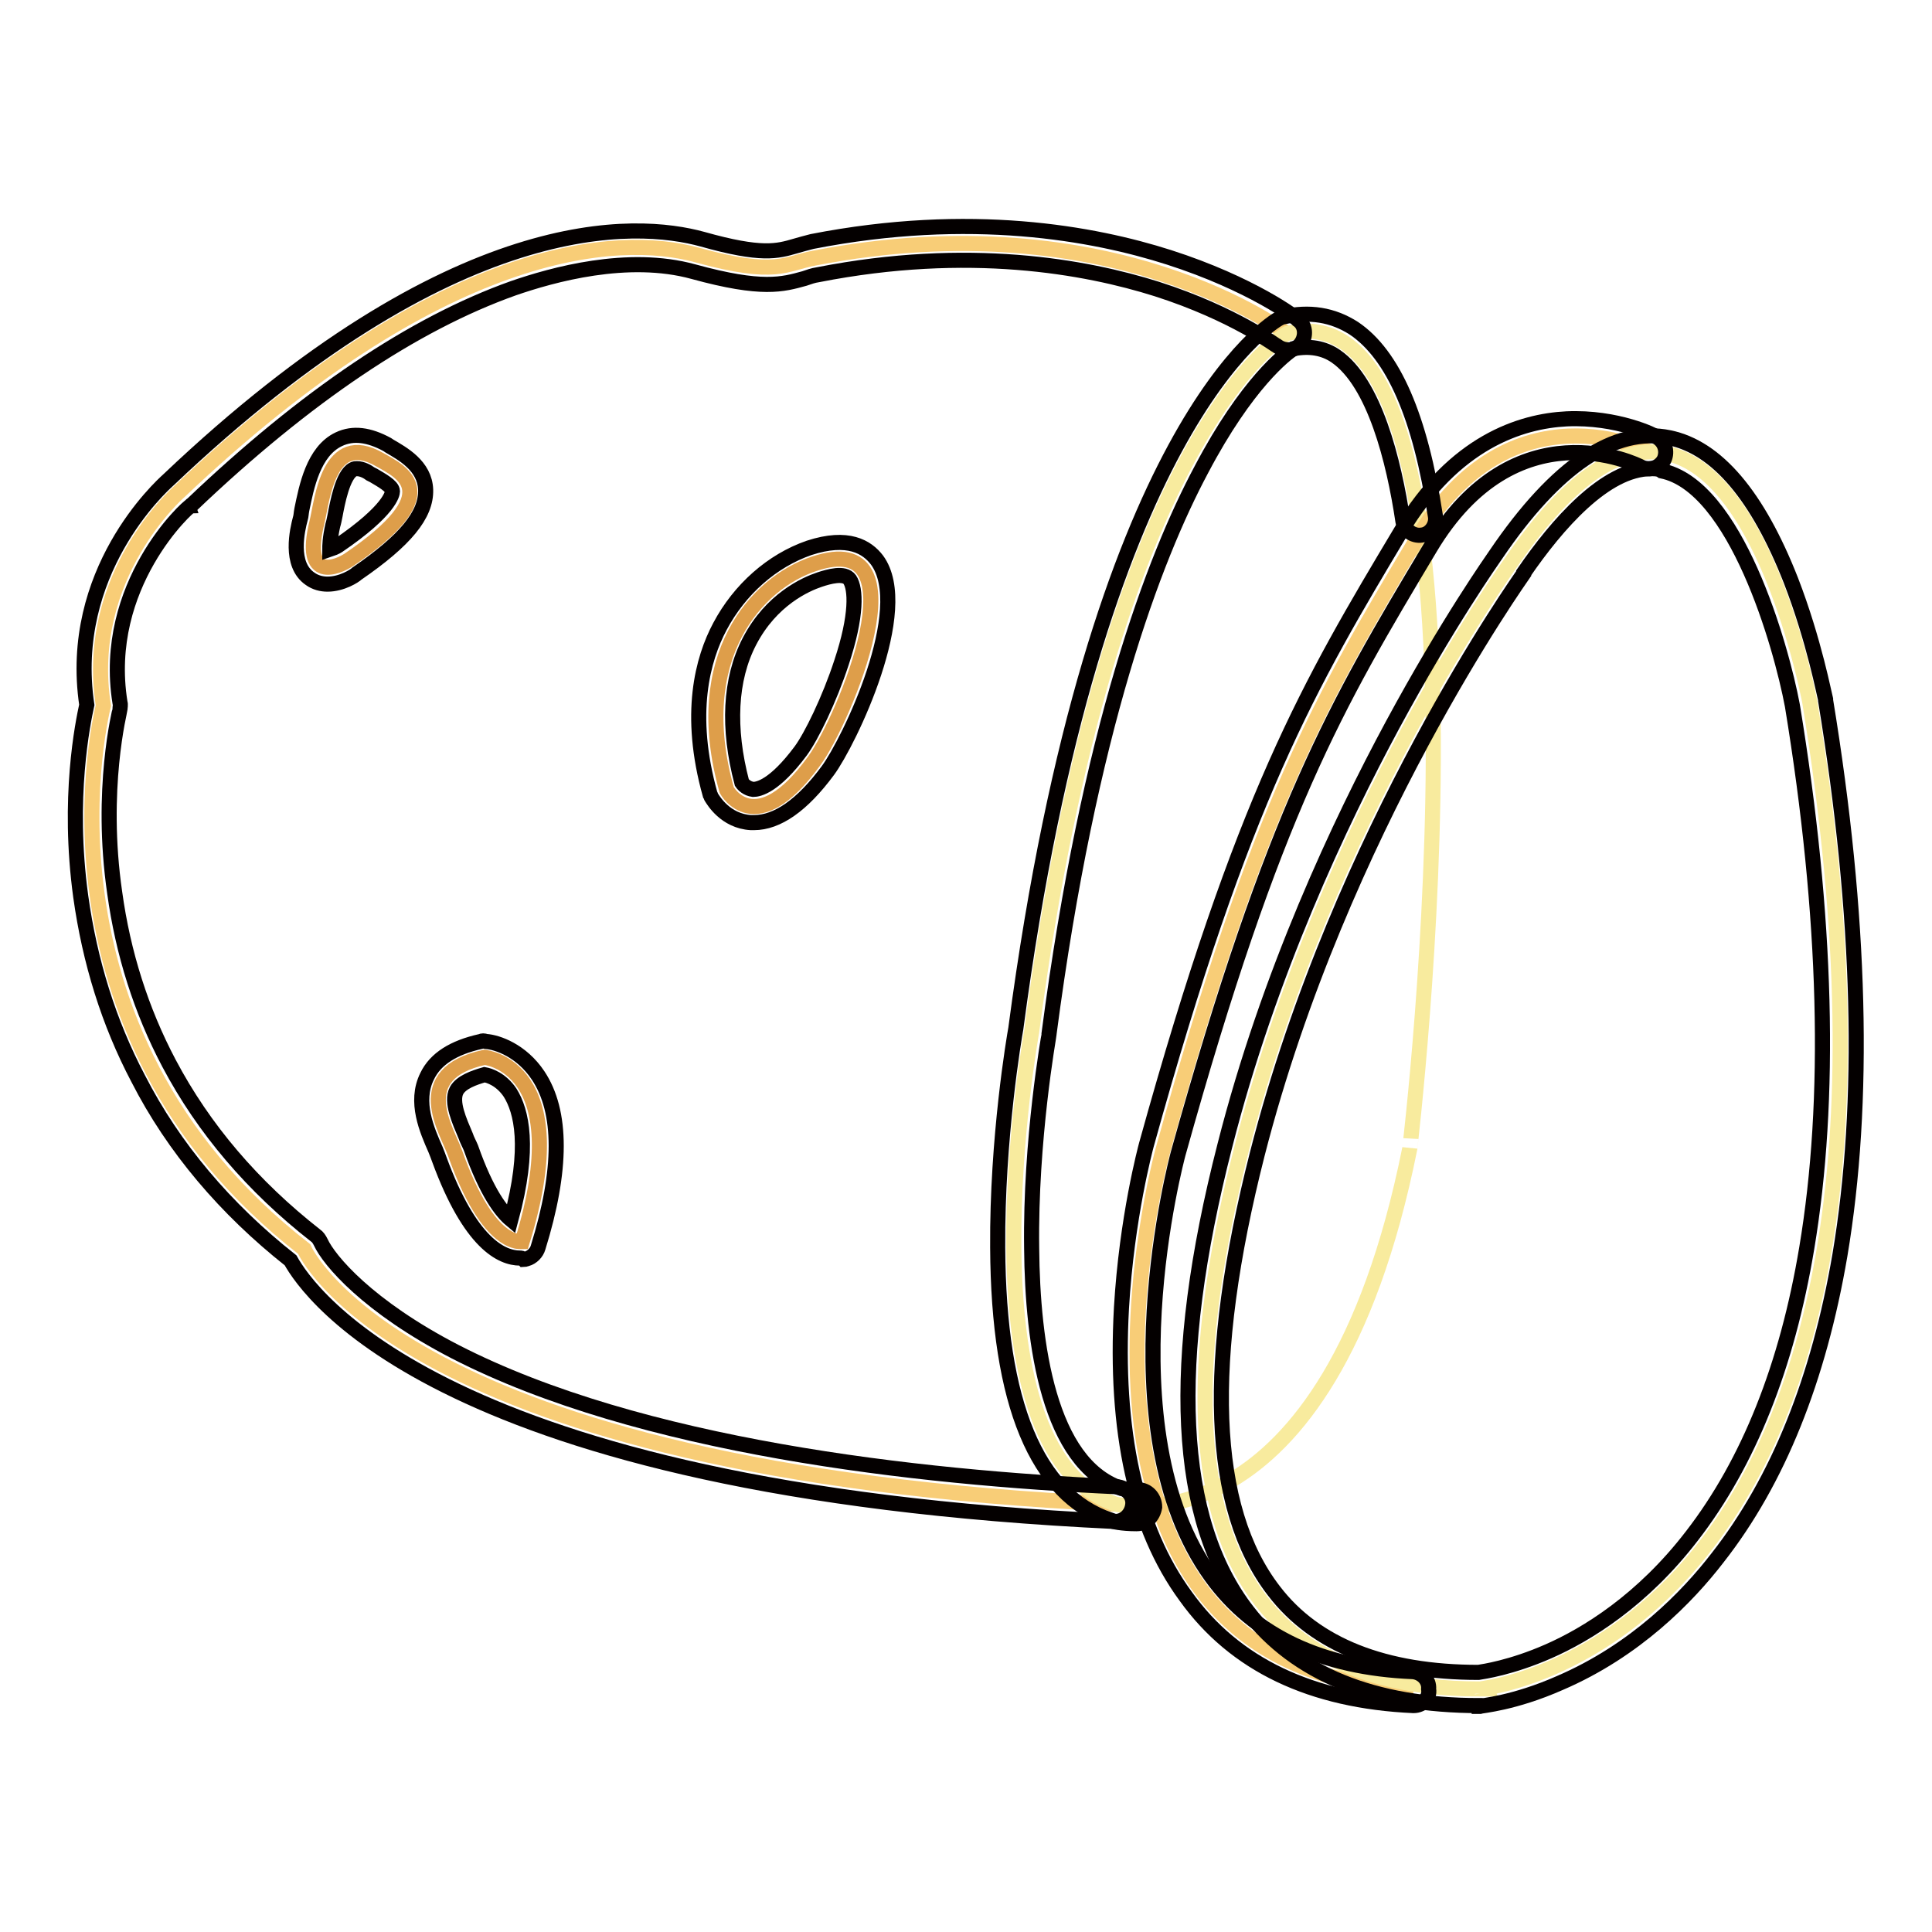
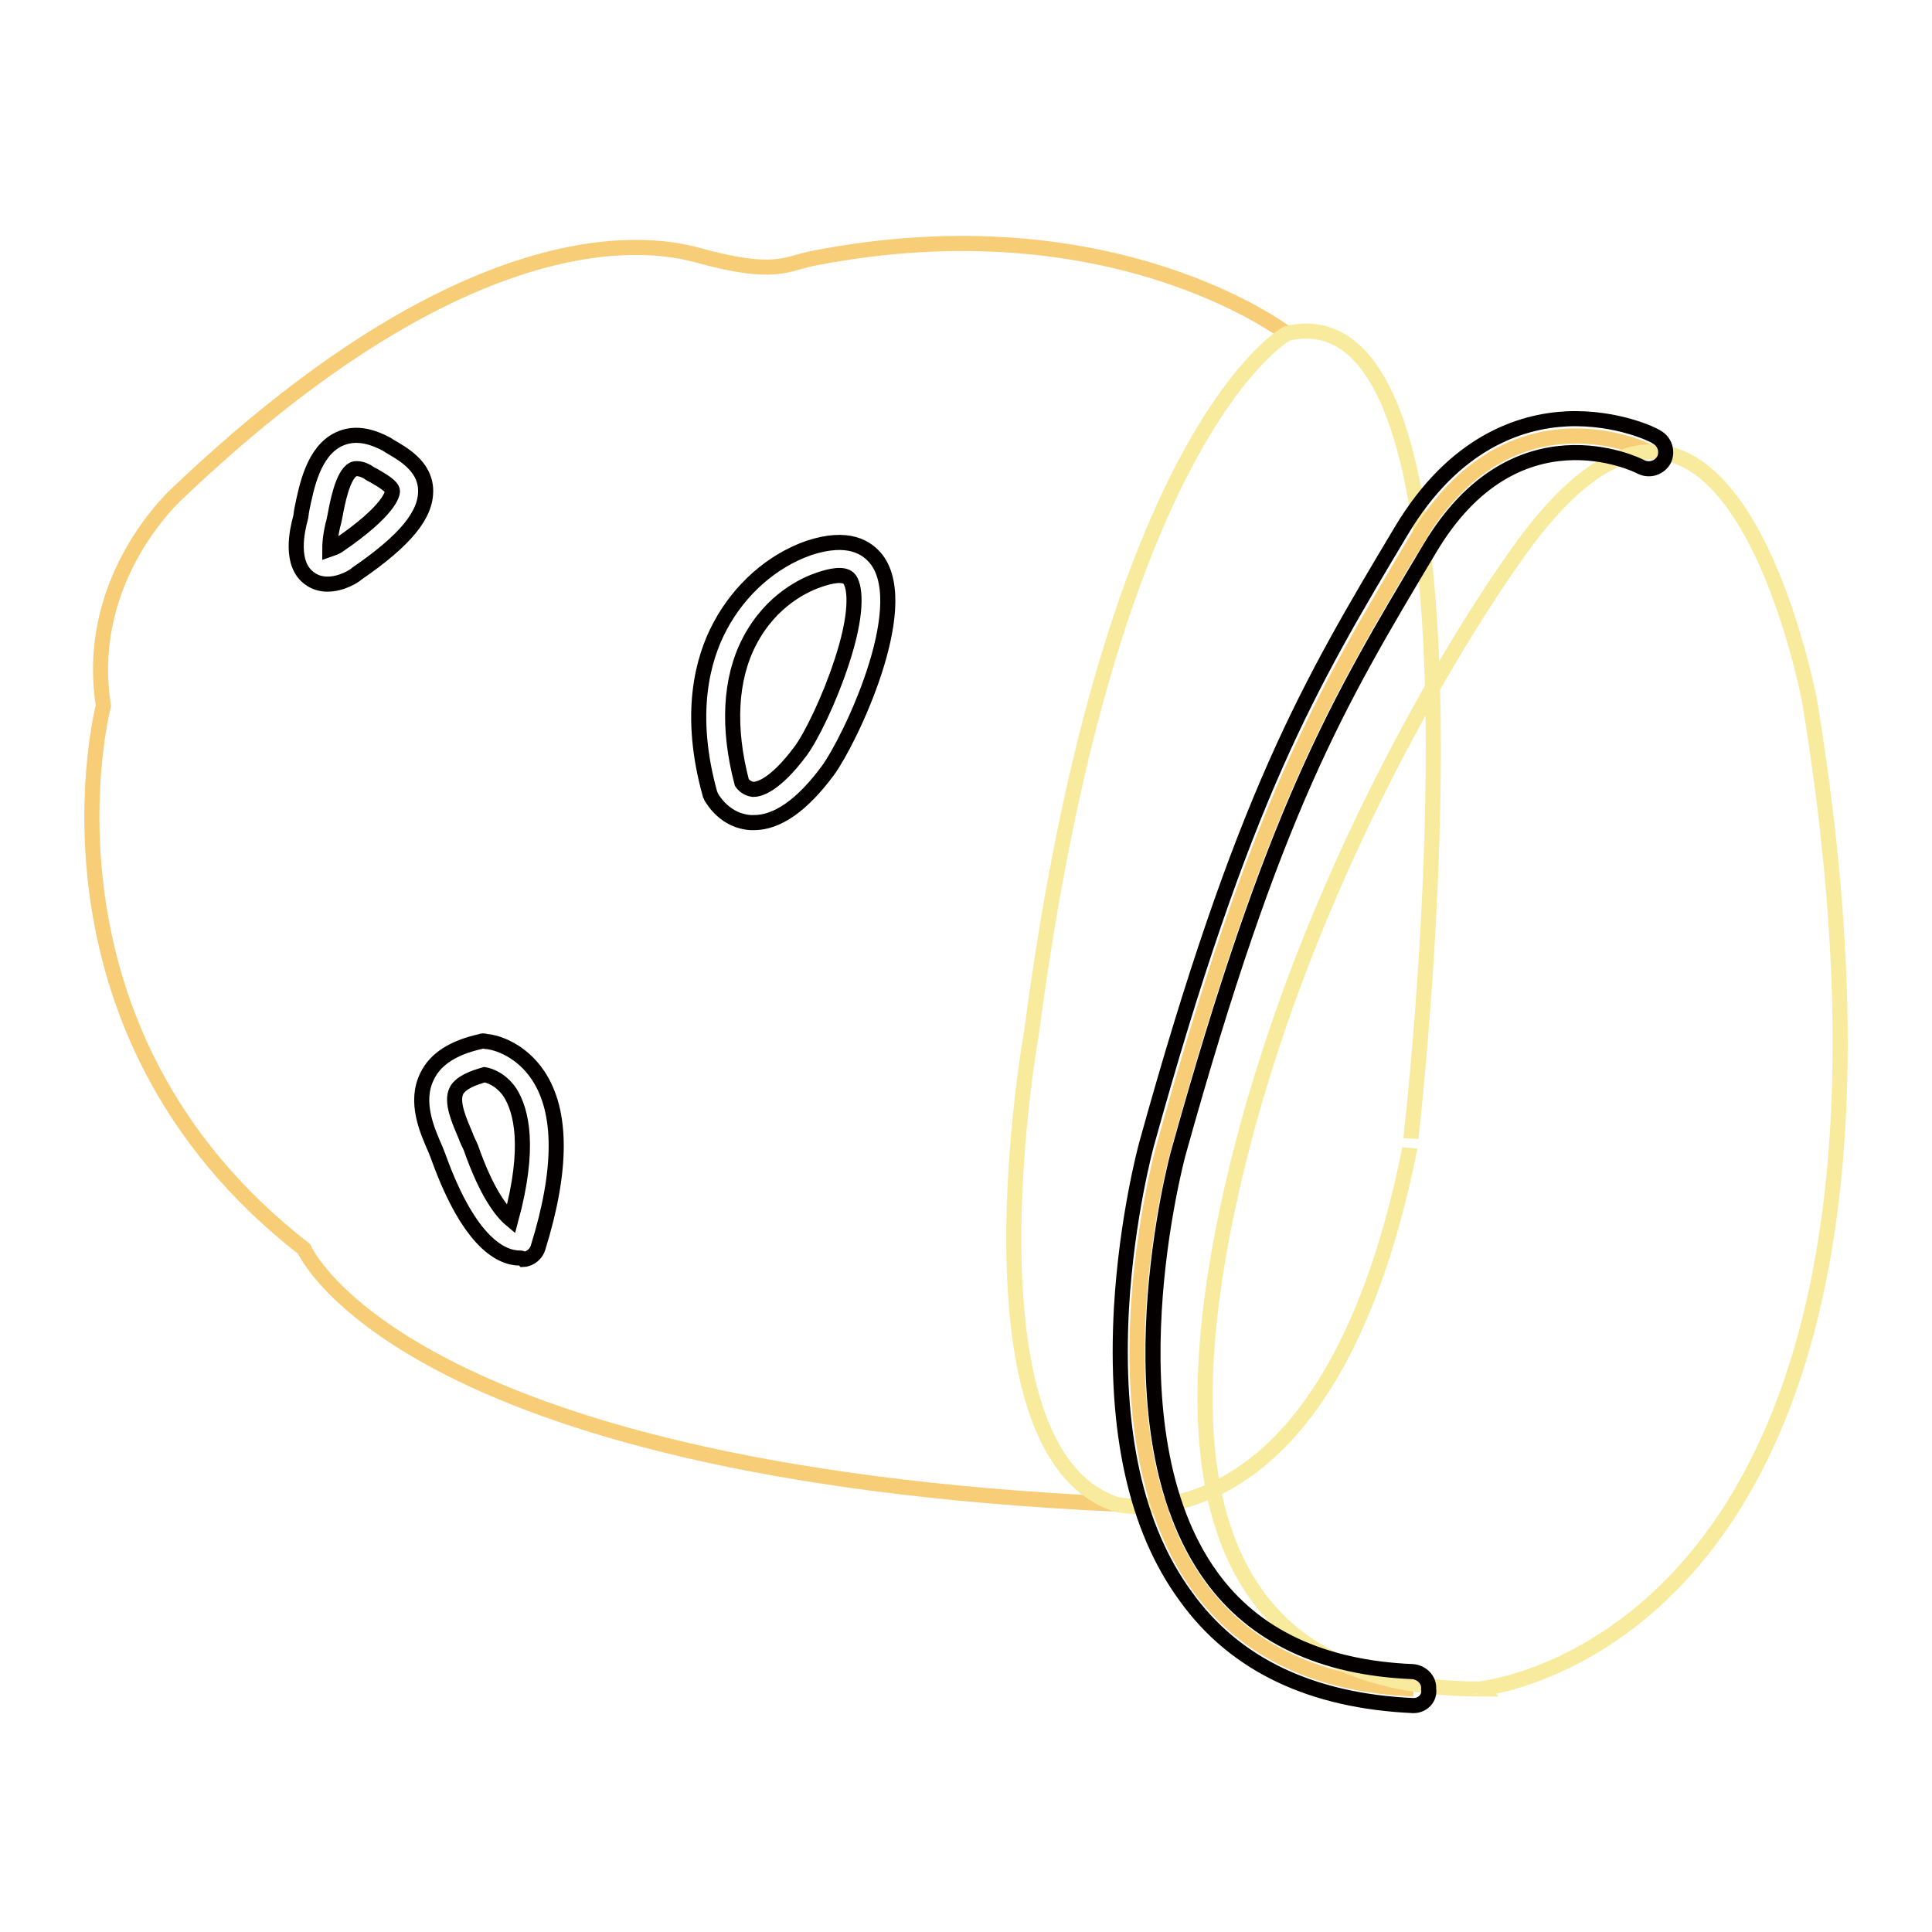
<svg xmlns="http://www.w3.org/2000/svg" version="1.1" x="0px" y="0px" viewBox="0 0 256 256" enable-background="new 0 0 256 256" xml:space="preserve">
  <g>
    <path stroke-width="2" fill-opacity="0" stroke="#f8cd77" d="M170.5,44.2c0,0-23-17.7-62.6-10c-3.8,0.7-5,2.5-15.5-0.4c-10.5-2.9-34-1.6-68.7,31.4 c0,0-12.7,11.1-10,28.3c0,0-11.1,42.7,26.6,72c0,0,12.6,29.4,107.5,33.8" />
-     <path stroke-width="2" fill-opacity="0" stroke="#de9e4a" d="M107.9,74.7c-7.6,2.5-16.6,12.3-11.6,30c0,0,3.8,6.9,11.6-3.9C111.8,95.5,122.6,69.8,107.9,74.7z  M60.3,152.8c-1.1-3.1-6.1-10.5,3.9-12.7c0,0,12.2,1.1,5,24.4C69.1,164.5,64.8,165.5,60.3,152.8z M42,69.2 c0.7-2.9,1.5-12.2,8.3-8.3c3,1.7,9,4.4-4.1,13.3C44.8,75.1,40,77.3,42,69.2z" />
    <path stroke-width="2" fill-opacity="0" stroke="#f8eb9e" d="M170.5,44.2c0,0-23.3,12.7-33.8,92.5c0,0-10,55.4,11.1,62.6c0,0,28.1,7.2,39-47.1 C186.8,152.3,200.5,37,170.5,44.2z" />
    <path stroke-width="2" fill-opacity="0" stroke="#f8cd77" d="M218.6,59.9c0,0-18.4-9.5-30.9,11.6c-12.4,20.8-20.9,35-33.6,80.9c0,0-19.2,69.2,33.2,71.4" />
    <path stroke-width="2" fill-opacity="0" stroke="#f8eb9e" d="M239.8,93c0,0-11.2-60.2-39.7-18.3c0,0-24.4,33.9-35.6,77.6c-9.7,38-7.4,71.5,31.6,71.5 C196,223.7,260.3,218.2,239.8,93L239.8,93z" />
-     <path stroke-width="2" fill-opacity="0" stroke="#040000" d="M150.6,201.9L150.6,201.9c-2,0-3.2-0.3-3.4-0.4c-0.1,0-0.1,0-0.1-0.1c-9.7-3.3-14.8-15.4-14.9-36.1 c-0.1-14.5,2.2-27.9,2.4-29c10.6-80,34-93.6,34.9-94.1c0.2-0.1,0.4-0.2,0.5-0.2c3.5-0.8,6.6-0.3,9.4,1.5 c5.2,3.5,8.8,11.7,10.8,24.9c0.2,1.2-0.7,2.4-1.8,2.5c-1.2,0.2-2.3-0.7-2.5-1.8c-1.2-8.1-3.8-18.4-8.9-21.9c-1.6-1.1-3.5-1.4-5.6-1 c-1.1,0.7-6.2,4.6-12.2,16c-6.3,11.8-14.9,34.4-20.2,74.8c0,0,0,0.1,0,0.1c0,0.1-2.5,13.9-2.3,28.3c0.1,12.7,2.3,28.5,11.8,31.8 c0.2,0.1,1,0.2,2.3,0.2c1.2,0,2.2,1,2.2,2.3C152.8,200.9,151.9,201.9,150.6,201.9L150.6,201.9z" />
-     <path stroke-width="2" fill-opacity="0" stroke="#040000" d="M147.8,201.6h-0.1C58.5,197.4,40.9,171.3,38.5,167c-8.6-6.8-15.5-14.9-20.2-24.1 c-3.9-7.4-6.4-15.5-7.6-24.1c-1.8-13.1,0.3-23.1,0.8-25.4c-2.6-17.6,9.8-28.9,10.8-29.8c37.9-36,62.1-34.3,70.8-31.9 c7.8,2.2,9.9,1.6,12.3,0.9c0.7-0.2,1.4-0.4,2.2-0.6c21-4.1,37.3-1.1,47.3,2.1c10.9,3.5,16.9,8,17.1,8.3c1,0.7,1.1,2.1,0.4,3.1 c-0.7,1-2.1,1.1-3.1,0.4c-0.1,0-5.7-4.3-16-7.6c-9.5-3-25-5.8-44.9-1.9c-0.7,0.1-1.2,0.3-1.8,0.5c-2.9,0.8-5.6,1.6-14.7-0.9 c-8.7-2.4-18.7,0.4-23.9,2.2c-13.2,4.7-27.5,14.3-42.6,28.7c0,0-0.1,0-0.1,0.1C25,67,13.4,77.5,15.9,93.1c0.1,0.3,0,0.6,0,0.9 c0,0.1-2.7,10.6-0.7,24.3c1.1,8,3.5,15.6,7.2,22.6c4.6,8.7,11.1,16.3,19.4,22.8c0.3,0.2,0.5,0.5,0.7,0.9c1.1,2.4,6.2,8.5,17.8,14.5 c24.5,12.6,61.2,16.7,87.7,17.9c1.2,0.1,2.2,1.1,2.1,2.3C150,200.6,149,201.6,147.8,201.6L147.8,201.6z" />
    <path stroke-width="2" fill-opacity="0" stroke="#040000" d="M43.4,77.4c-0.8,0-1.6-0.2-2.3-0.7c-2.8-1.9-1.7-6.5-1.3-8c0.1-0.3,0.1-0.7,0.2-1.2 c0.6-2.9,1.5-7.7,4.9-9.3c1.9-0.9,4-0.6,6.4,0.7l0.3,0.2c1.7,1,4.7,2.6,4.8,5.8c0.1,3.3-2.7,6.7-9.1,11.1 C47,76.3,45.3,77.4,43.4,77.4z M47.3,62.1c-0.2,0-0.3,0-0.5,0.1c-1.4,0.7-2.1,4.5-2.4,6.1c-0.1,0.5-0.2,1-0.3,1.3 c-0.4,1.8-0.4,2.7-0.4,3.2c0.3-0.1,0.8-0.3,1.1-0.5c6.9-4.7,7.2-6.9,7.2-7.2c0-0.7-1.5-1.5-2.5-2.1l-0.4-0.2 C48.7,62.5,48,62.1,47.3,62.1z M99.9,109h-0.4c-3.4-0.2-5-3-5.2-3.3c-0.1-0.1-0.1-0.3-0.2-0.4c-3-10.7-1-18,1.3-22.3 c2.6-4.9,6.9-8.7,11.8-10.4c5.2-1.7,7.7-0.1,9,1.6c4.8,6.5-3.7,24.1-6.5,27.9C106.3,106.7,103,109,99.9,109z M98.3,103.7 c0.2,0.3,0.7,0.8,1.5,0.9c0.7,0,2.8-0.4,6.3-5.1c1.4-1.9,3.8-6.8,5.4-11.7c2.1-6.3,1.9-9.8,1.1-11c-0.7-1-2.8-0.4-4,0 c-1.8,0.6-6.4,2.6-9.3,8.2C96.7,90,96.4,96.5,98.3,103.7z M68.9,166.7c-2.4,0-6.6-1.9-10.7-13.1c-0.1-0.3-0.3-0.8-0.5-1.3 c-1.1-2.5-2.8-6.3-1.1-9.7c1.1-2.3,3.5-3.8,7.1-4.6c0.2-0.1,0.4-0.1,0.7,0c1.5,0.1,4.7,1.2,6.9,4.5c3.2,4.8,3.2,12.5,0,22.8 c-0.2,0.7-0.8,1.3-1.5,1.5c-0.1,0-0.3,0.1-0.4,0.1C69.2,166.7,69,166.7,68.9,166.7z M64.2,142.4c-1.4,0.4-3.1,1-3.7,2.1 c-0.8,1.5,0.4,4.1,1.2,6c0.2,0.6,0.5,1.1,0.7,1.6c2.1,6,4.1,8.5,5.3,9.5c2.6-9.6,1.4-14.4-0.1-16.8C66.4,143,64.8,142.5,64.2,142.4 z M187.3,226L187.3,226c-13.5-0.6-23.7-5.4-30.2-14.5c-6.6-9-9.4-21.9-8.5-38.2c0.7-12,3.2-21.2,3.3-21.6 c12.8-46.2,21.6-61,33.8-81.4c7-11.7,15.8-14.5,21.9-14.8c6.7-0.3,11.7,2.2,11.9,2.4c1.1,0.6,1.5,1.9,1,3c-0.6,1.1-1.9,1.5-3,1 c-0.7-0.4-16.7-8.2-28,10.7c-12.5,20.9-20.7,34.7-33.4,80.3c-0.1,0.4-9.8,36.4,4.4,56c5.7,7.9,14.7,12.1,26.7,12.6 c1.2,0.1,2.2,1.1,2.1,2.3C189.5,225,188.5,226,187.3,226z" />
-     <path stroke-width="2" fill-opacity="0" stroke="#040000" d="M196,226c-14,0-24.3-4.2-30.7-12.5c-9.4-12.1-10.4-32.9-3-61.7c5.8-22.8,15.3-42.9,22.2-55.7 c7.4-13.7,13.3-22,13.7-22.6c8-11.8,15.8-17,23-15.5c6.3,1.3,11.7,7.7,16.1,18.9c3.1,8,4.5,15.5,4.6,15.8v0.1 c4.7,28.6,5.3,53.3,1.9,73.5c-2.8,16.4-8.2,29.9-16.2,40.1c-4,5.2-10.9,12.3-20.9,16.6c-6.1,2.7-10.4,3-10.6,3.1H196z M218.8,62.1 c-6.1,0-12.5,7.4-16.9,13.8c0,0,0,0,0,0.1c-0.2,0.3-24.3,34-35.3,76.9c-7,27.5-6.3,46.9,2.2,57.9c5.5,7.2,14.7,10.8,27.1,10.8 c0.6-0.1,4.3-0.6,9.3-2.8c5-2.2,12.4-6.7,19-15.3c7.5-9.7,12.6-22.5,15.2-38.1c3.3-19.7,2.7-43.9-1.9-71.9 c-1.5-8-7.5-29.1-17.3-31.1C219.8,62.1,219.3,62.1,218.8,62.1z" />
  </g>
</svg>